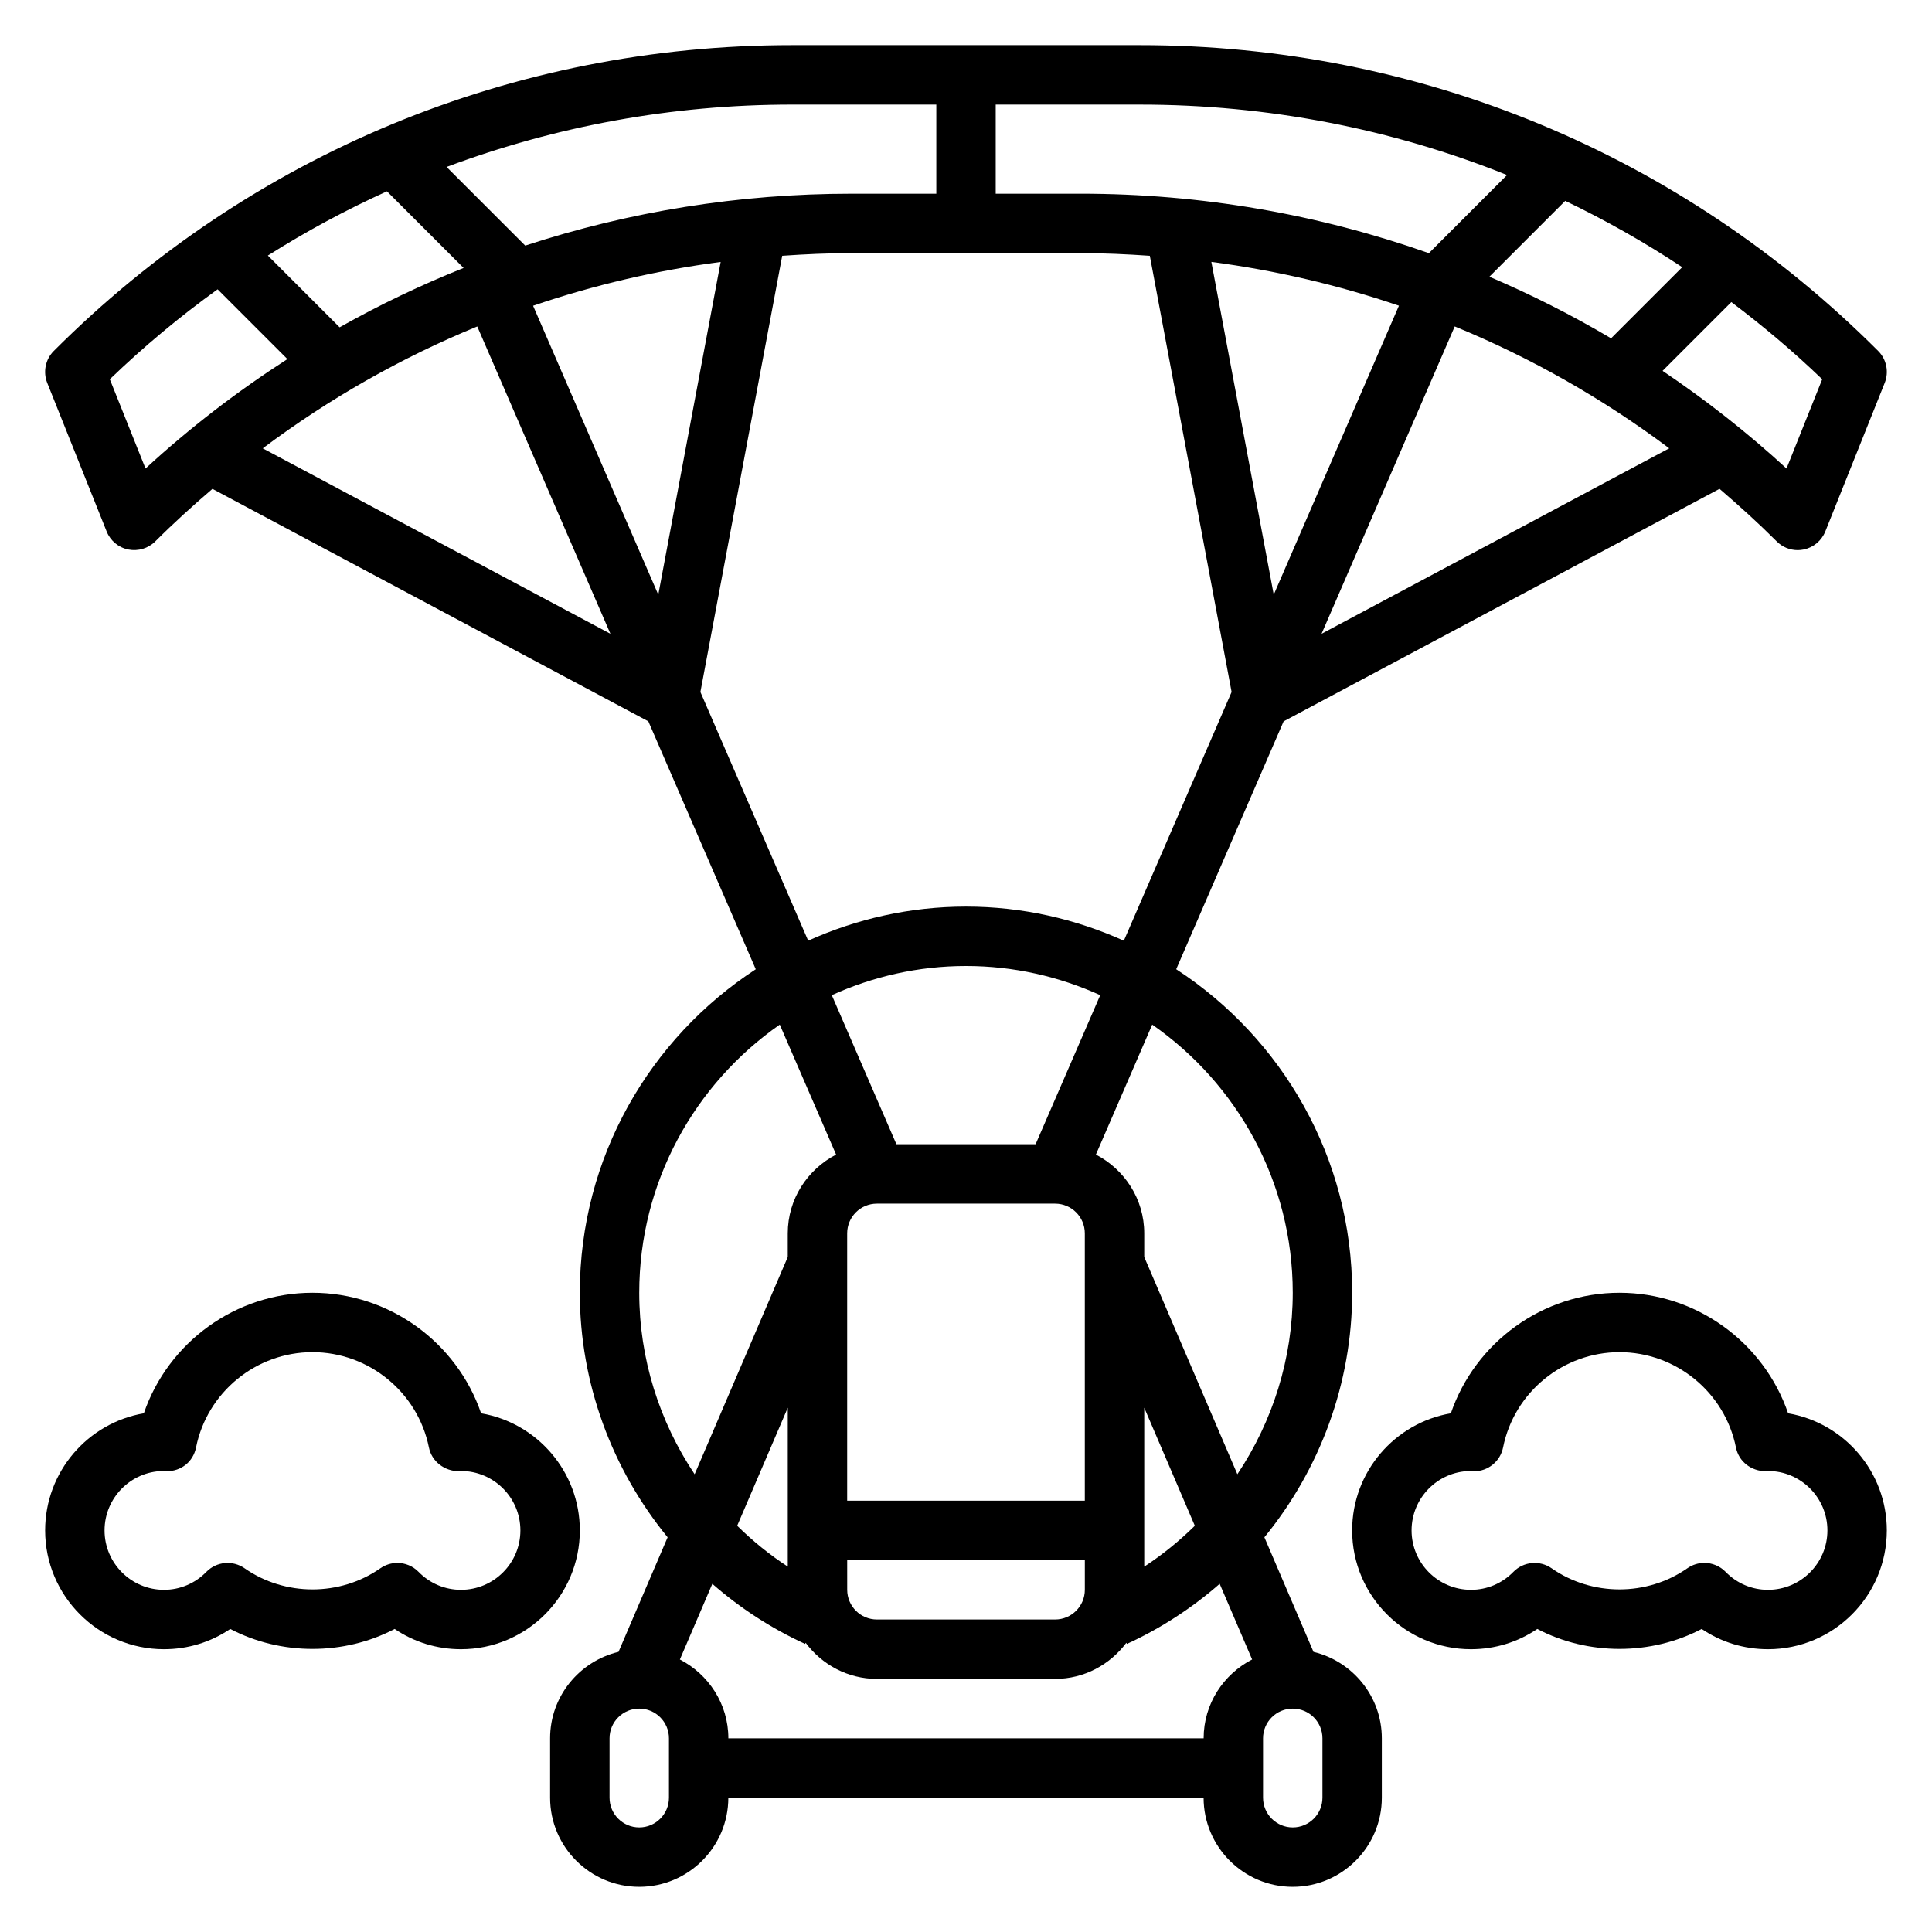
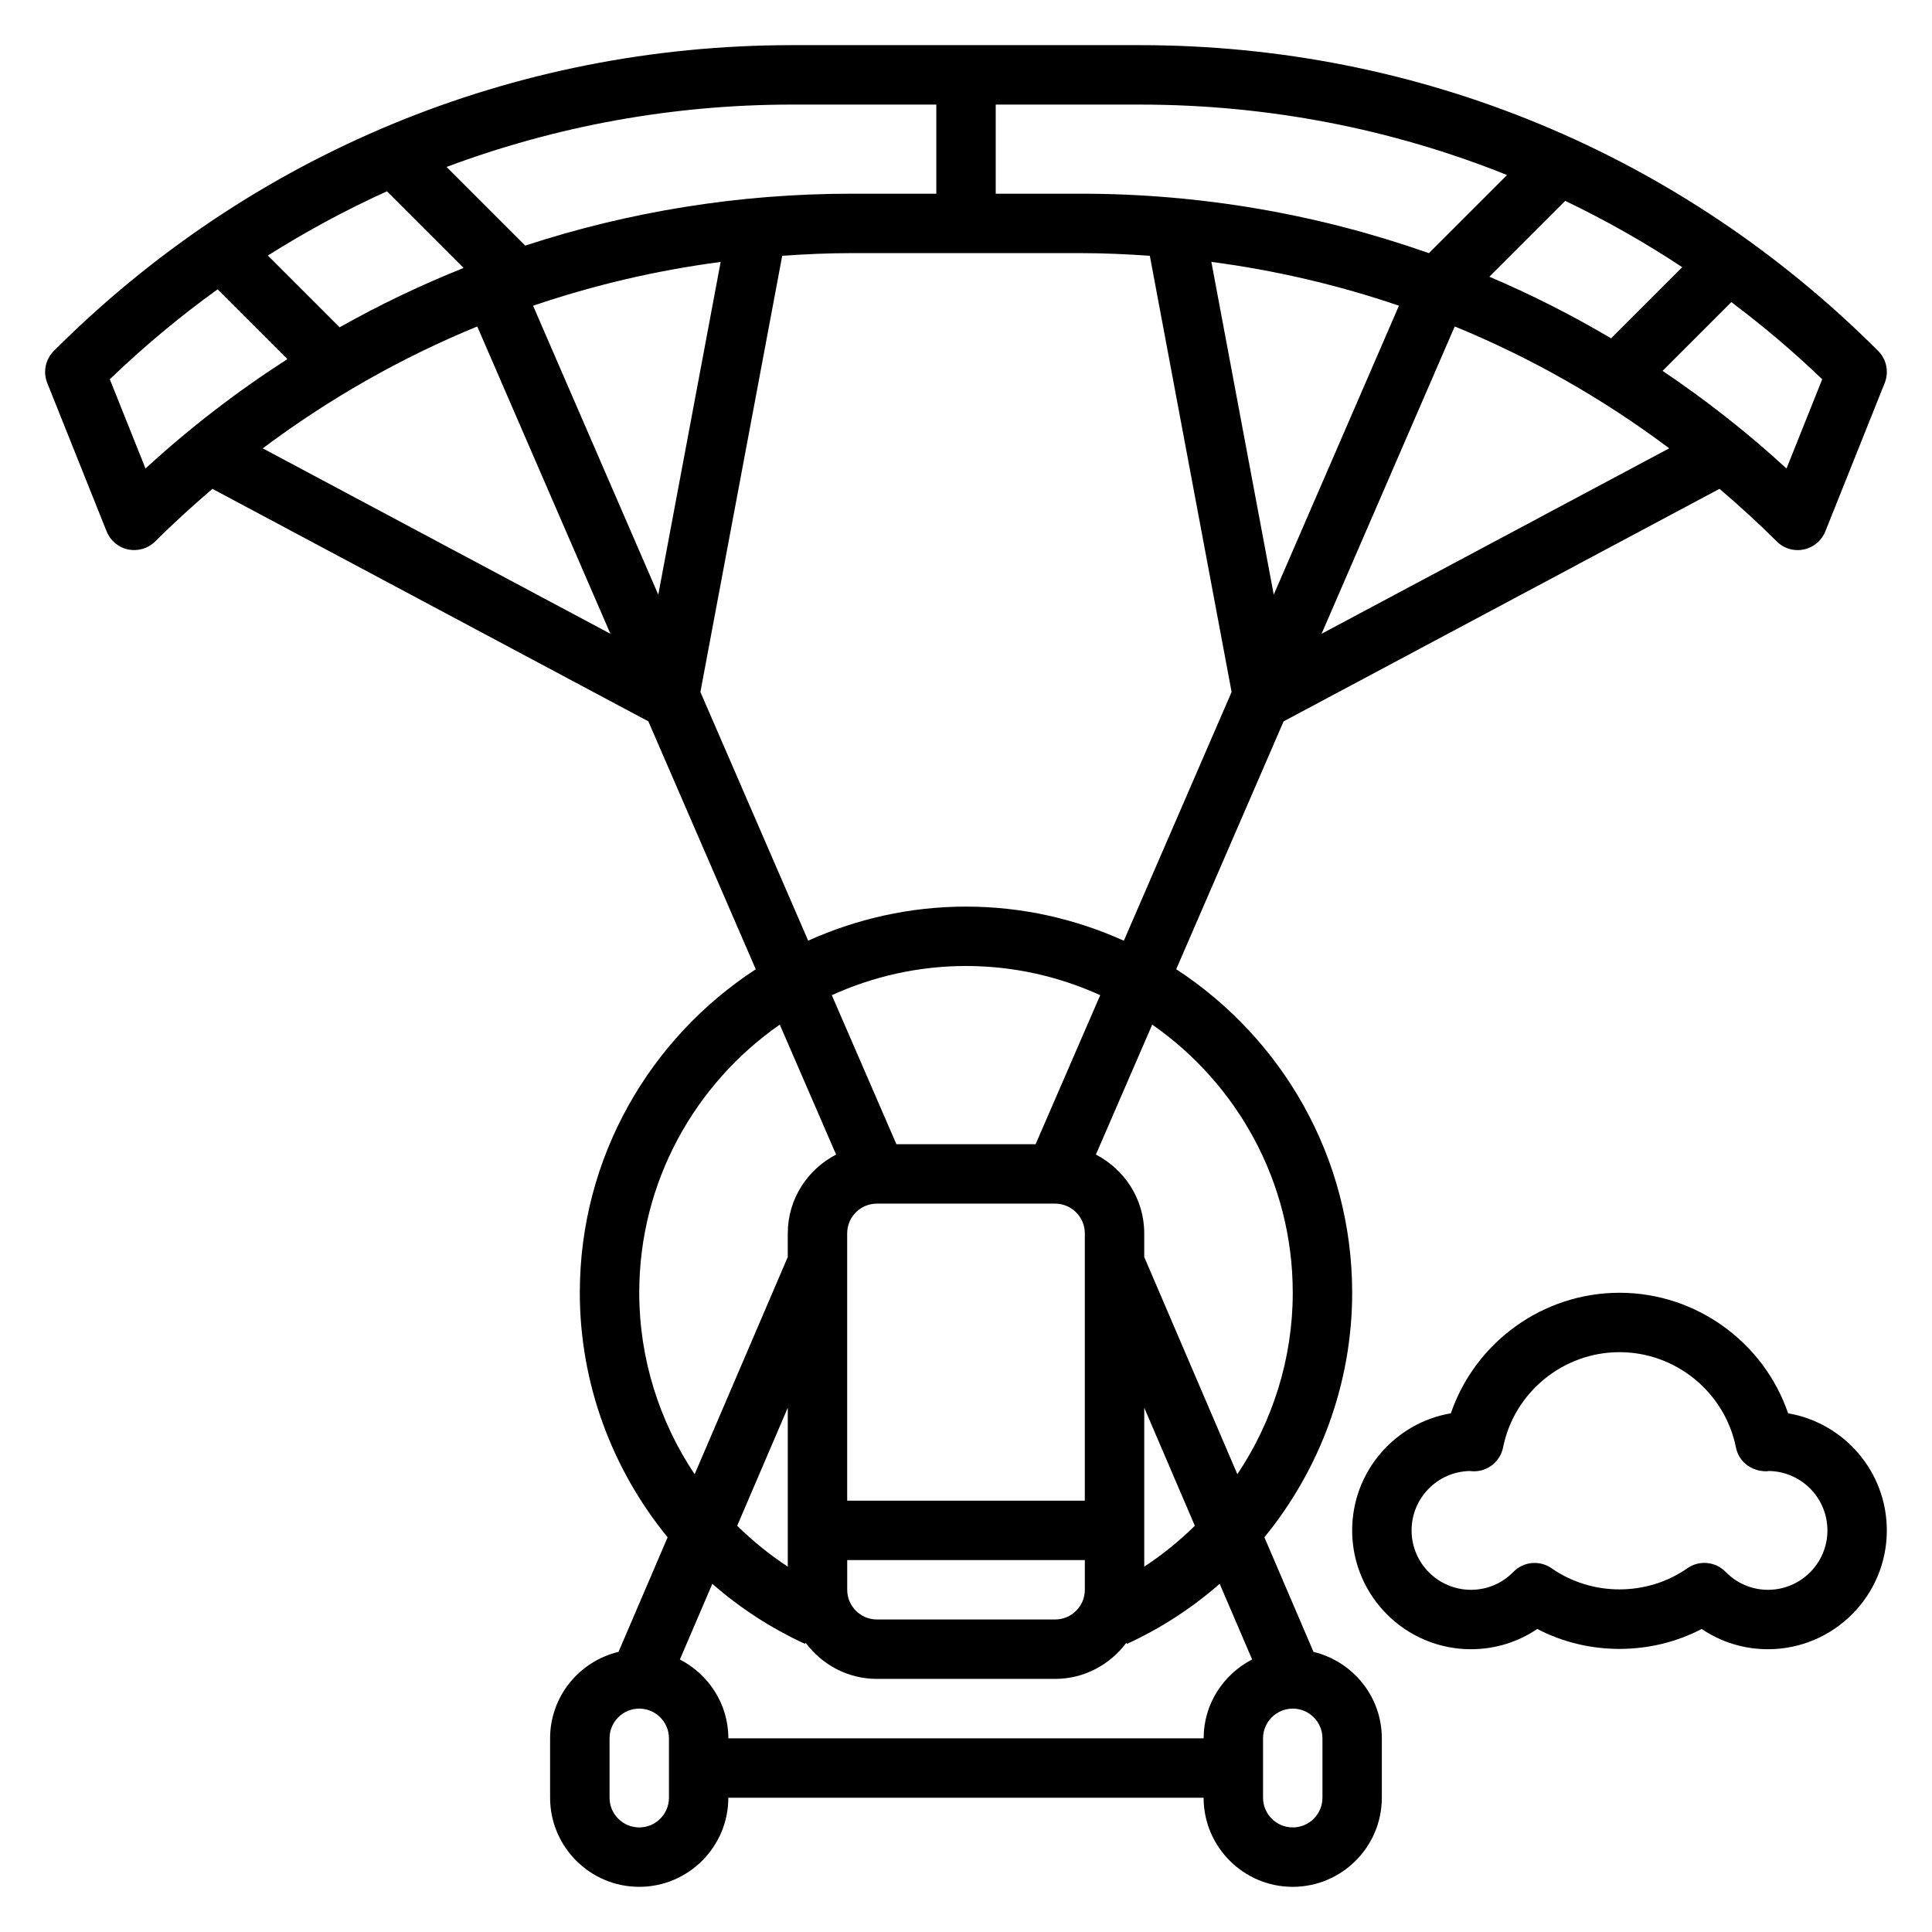
<svg xmlns="http://www.w3.org/2000/svg" fill="#000000" width="800px" height="800px" version="1.1" viewBox="144 144 512 512">
  <g>
    <path d="m617.87 518.54c-6.453-18.828-24.355-31.945-44.688-31.945-20.332 0-38.234 13.113-44.691 31.945-14.836 2.535-26.156 15.477-26.156 31.031 0 17.367 14.121 31.488 31.488 31.488 6.359 0 12.422-1.875 17.57-5.367 13.461 7.055 30.141 7.039 43.57 0 5.156 3.492 11.211 5.367 17.578 5.367 17.367 0 31.488-14.121 31.488-31.488 0-15.555-11.32-28.496-26.16-31.031zm-5.328 46.777c-4.25 0-8.242-1.684-11.234-4.754-1.527-1.566-3.574-2.379-5.637-2.379-1.566 0-3.148 0.473-4.512 1.426-10.66 7.453-25.277 7.469-35.969 0-3.148-2.195-7.445-1.801-10.133 0.953-2.992 3.066-6.984 4.754-11.234 4.754-8.684 0-15.742-7.062-15.742-15.742 0-8.574 6.879-15.57 15.414-15.742 0.418 0.055 0.852 0.07 1.117 0.078 3.738 0 6.984-2.637 7.715-6.32 2.941-14.633 15.922-25.25 30.855-25.25s27.914 10.621 30.859 25.246c0.754 3.762 4.016 6.273 7.949 6.32 0.418-0.016 0.82-0.055 0.551-0.078 8.684 0 15.742 7.062 15.742 15.742 0.004 8.684-7.059 15.746-15.742 15.746z" />
-     <path d="m271.5 518.54c-6.457-18.828-24.355-31.945-44.691-31.945-20.332 0-38.234 13.113-44.691 31.945-14.836 2.535-26.156 15.477-26.156 31.031 0 17.367 14.121 31.488 31.488 31.488 6.359 0 12.422-1.875 17.57-5.367 13.453 7.047 30.133 7.055 43.57 0 5.16 3.492 11.219 5.367 17.582 5.367 17.367 0 31.488-14.121 31.488-31.488 0-15.555-11.32-28.496-26.16-31.031zm-5.328 46.777c-4.25 0-8.242-1.684-11.242-4.754-1.527-1.559-3.566-2.371-5.629-2.371-1.566 0-3.141 0.473-4.512 1.426-10.668 7.453-25.285 7.461-35.969-0.008-3.156-2.195-7.453-1.801-10.133 0.953-2.996 3.066-6.988 4.754-11.238 4.754-8.684 0-15.742-7.062-15.742-15.742 0-8.574 6.879-15.57 15.414-15.742 0.309 0.039 0.684 0.07 0.891 0.078 4.055 0.016 7.188-2.566 7.941-6.32 2.941-14.633 15.922-25.25 30.855-25.25s27.914 10.621 30.859 25.246c0.754 3.762 4.156 6.273 7.949 6.32 0.418-0.016 0.82-0.055 0.551-0.078 8.684 0 15.742 7.062 15.742 15.742 0.004 8.684-7.059 15.746-15.738 15.746z" />
    <path d="m492.09 581.76-13.012-30.363c14.703-17.984 23.262-40.766 23.262-64.809 0-35.879-18.602-67.457-46.633-85.734l28.465-65.691 115.52-61.613c5.188 4.441 10.273 9.047 15.16 13.926 1.484 1.496 3.492 2.312 5.562 2.312 0.52 0 1.055-0.055 1.582-0.164 2.59-0.527 4.746-2.332 5.731-4.785l15.742-39.359c1.164-2.922 0.488-6.258-1.746-8.484-52.254-52.258-121.72-81.031-195.62-81.031h-92.215c-73.895 0-143.36 28.773-195.62 81.027-2.231 2.227-2.914 5.566-1.75 8.488l15.742 39.359c0.984 2.457 3.133 4.258 5.731 4.785 2.621 0.512 5.273-0.285 7.148-2.141 4.879-4.879 9.965-9.484 15.16-13.926l115.52 61.613 28.465 65.691c-28.027 18.273-46.629 49.848-46.629 85.727 0 24.043 8.559 46.824 23.27 64.809l-13.012 30.363c-10.379 2.496-18.133 11.785-18.133 22.91v15.742c0 13.02 10.598 23.617 23.617 23.617s23.617-10.598 23.617-23.617h125.95c0 13.02 10.598 23.617 23.617 23.617s23.617-10.598 23.617-23.617v-15.742c-0.004-11.125-7.758-20.414-18.125-22.91zm-5.496-95.172c0 17.445-5.328 34.102-14.68 48.098l-24.68-57.574v-6.266c0-9.109-5.234-16.941-12.809-20.875l14.926-34.441c22.477 15.656 37.242 41.648 37.242 71.059zm-147.23 61.75 13.406-31.277v42.109c-4.856-3.172-9.328-6.816-13.406-10.832zm37.023-85.363h47.23c4.344 0 7.871 3.527 7.871 7.871v70.848h-62.977v-70.848c0.004-4.348 3.527-7.871 7.875-7.871zm42.059-15.746h-36.887l-17.121-39.5c10.863-4.922 22.883-7.731 35.566-7.731s24.703 2.809 35.566 7.731zm-49.93 110.21h62.977v7.871c0 4.344-3.527 7.871-7.871 7.871h-47.23c-4.344 0-7.871-3.527-7.871-7.871zm78.719-40.375 13.406 31.277c-4.078 4.016-8.551 7.66-13.406 10.832zm91.465-299.73 20.105-20.105c10.699 5.133 21.051 10.988 31 17.578l-18.852 18.852c-10.402-6.152-21.168-11.609-32.254-16.324zm-44.469 94.621 35.289-81.445c20.137 8.266 39.219 19.09 56.844 32.301zm-12.676-10.367-16.531-88.184c17.027 2.242 33.652 6.141 49.711 11.609zm135.89-33.426c-10.359-9.531-21.355-18.137-32.844-25.883l18.223-18.223c8.359 6.305 16.43 13.09 24.082 20.453zm-74.062-77.781-20.711 20.711c-29.262-10.32-60.355-15.762-92.309-15.762h-22.488v-23.613h38.234c33.871 0 66.762 6.414 97.273 18.664zm-151.25-18.664v23.617h-22.492c-29.82 0-58.906 4.731-86.449 13.754l-20.844-20.844c28.891-10.812 59.773-16.527 91.551-16.527zm-158.13 59.023-19.02-19.02c10.148-6.406 20.688-12.098 31.566-17.02l20.309 20.309c-11.27 4.512-22.25 9.746-32.855 15.73zm100.98-17.328-16.531 88.184-33.18-76.57c16.059-5.473 32.684-9.367 49.711-11.613zm-152.42 54.75-9.461-23.656c9.02-8.684 18.578-16.633 28.566-23.836l18.492 18.492c-13.227 8.52-25.82 18.168-37.598 29zm31.07-5.344c17.633-13.211 36.707-24.035 56.844-32.301l35.289 81.445zm115.98 64.566 21.68-115.6c6.078-0.426 12.188-0.707 18.344-0.707h60.734c6.156 0 12.258 0.285 18.344 0.707l21.672 115.6-28.559 65.914c-12.797-5.766-26.93-9.039-41.828-9.039-14.902 0-29.031 3.273-41.824 9.027zm-16.207 159.21c0-29.41 14.77-55.402 37.242-71.062l14.926 34.441c-7.574 3.938-12.809 11.77-12.809 20.879v6.266l-24.68 57.574c-9.352-13.996-14.68-30.652-14.68-48.098zm7.871 133.82c0 4.344-3.527 7.871-7.871 7.871s-7.871-3.527-7.871-7.871v-15.742c0-4.344 3.527-7.871 7.871-7.871s7.871 3.527 7.871 7.871zm15.746-15.742c0-9.125-5.258-16.965-12.848-20.891l8.598-20.051c7.289 6.375 15.539 11.77 24.586 15.926l0.141-0.309c4.305 5.777 11.137 9.578 18.883 9.578h47.23c7.746 0 14.578-3.801 18.887-9.582l0.141 0.309c9.055-4.156 17.301-9.547 24.586-15.926l8.598 20.051c-7.598 3.93-12.848 11.77-12.848 20.895zm157.44 15.742c0 4.344-3.527 7.871-7.871 7.871s-7.871-3.527-7.871-7.871v-15.742c0-4.344 3.527-7.871 7.871-7.871s7.871 3.527 7.871 7.871z" />
  </g>
</svg>